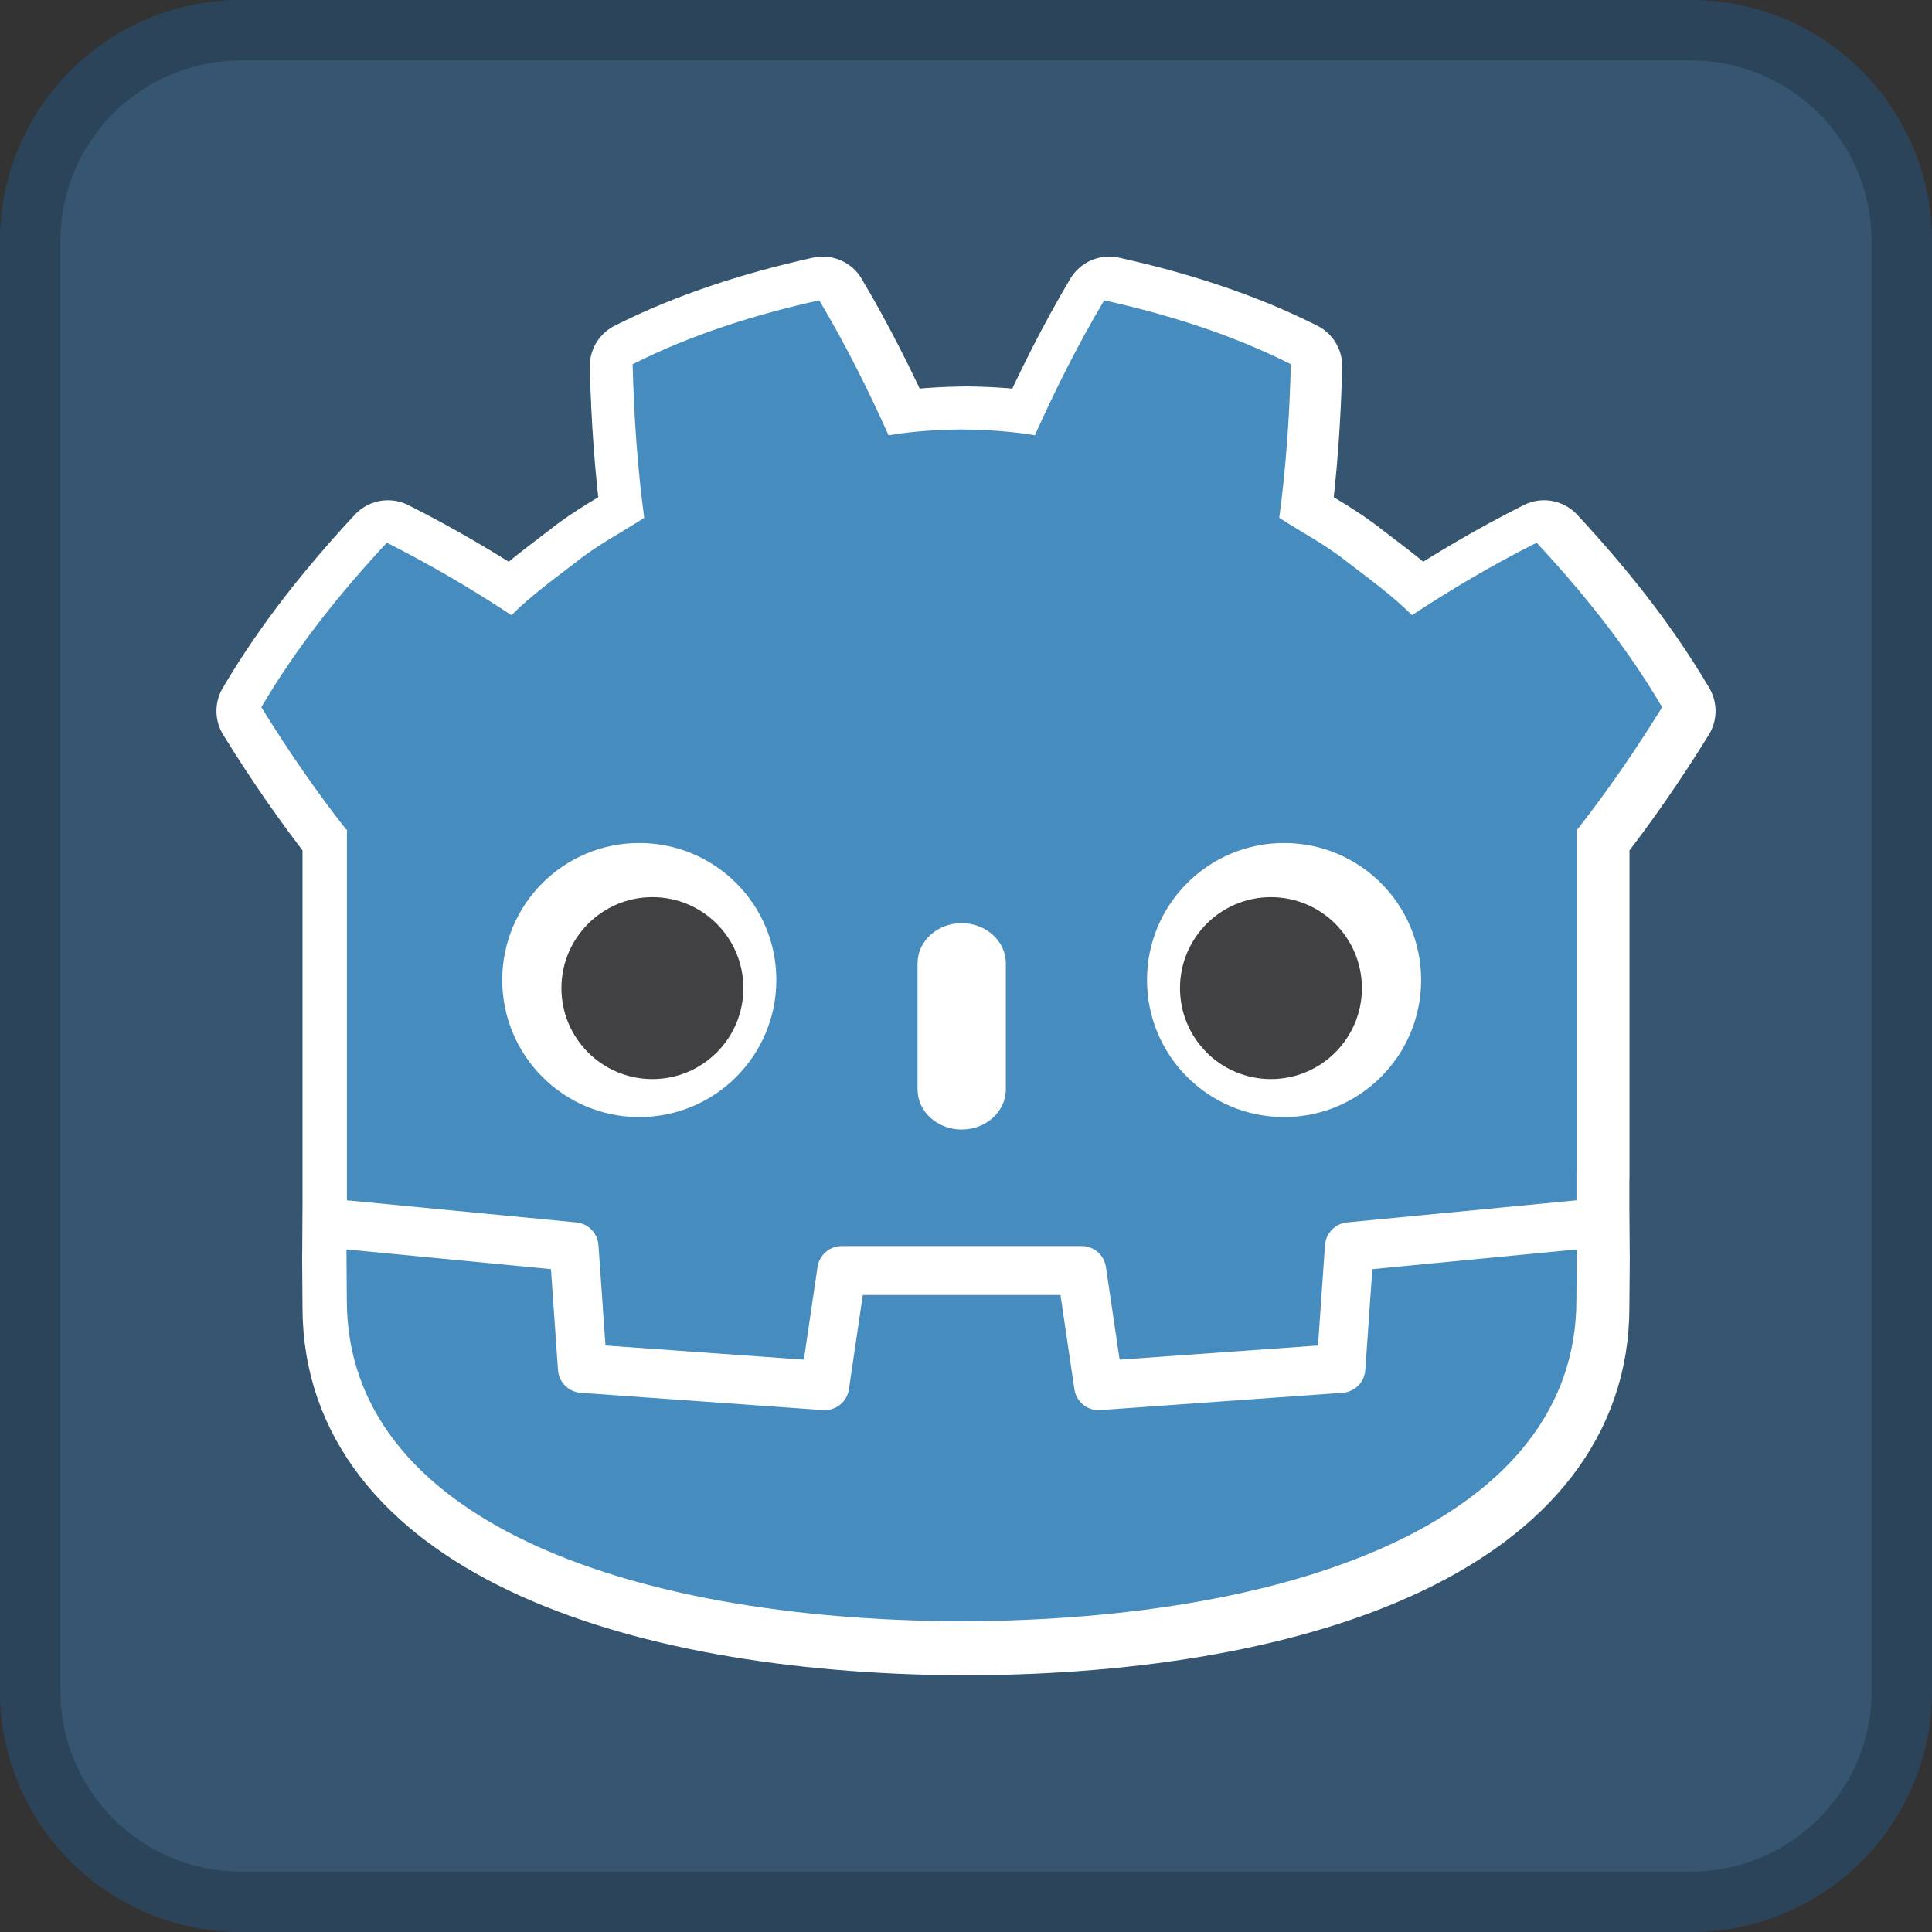
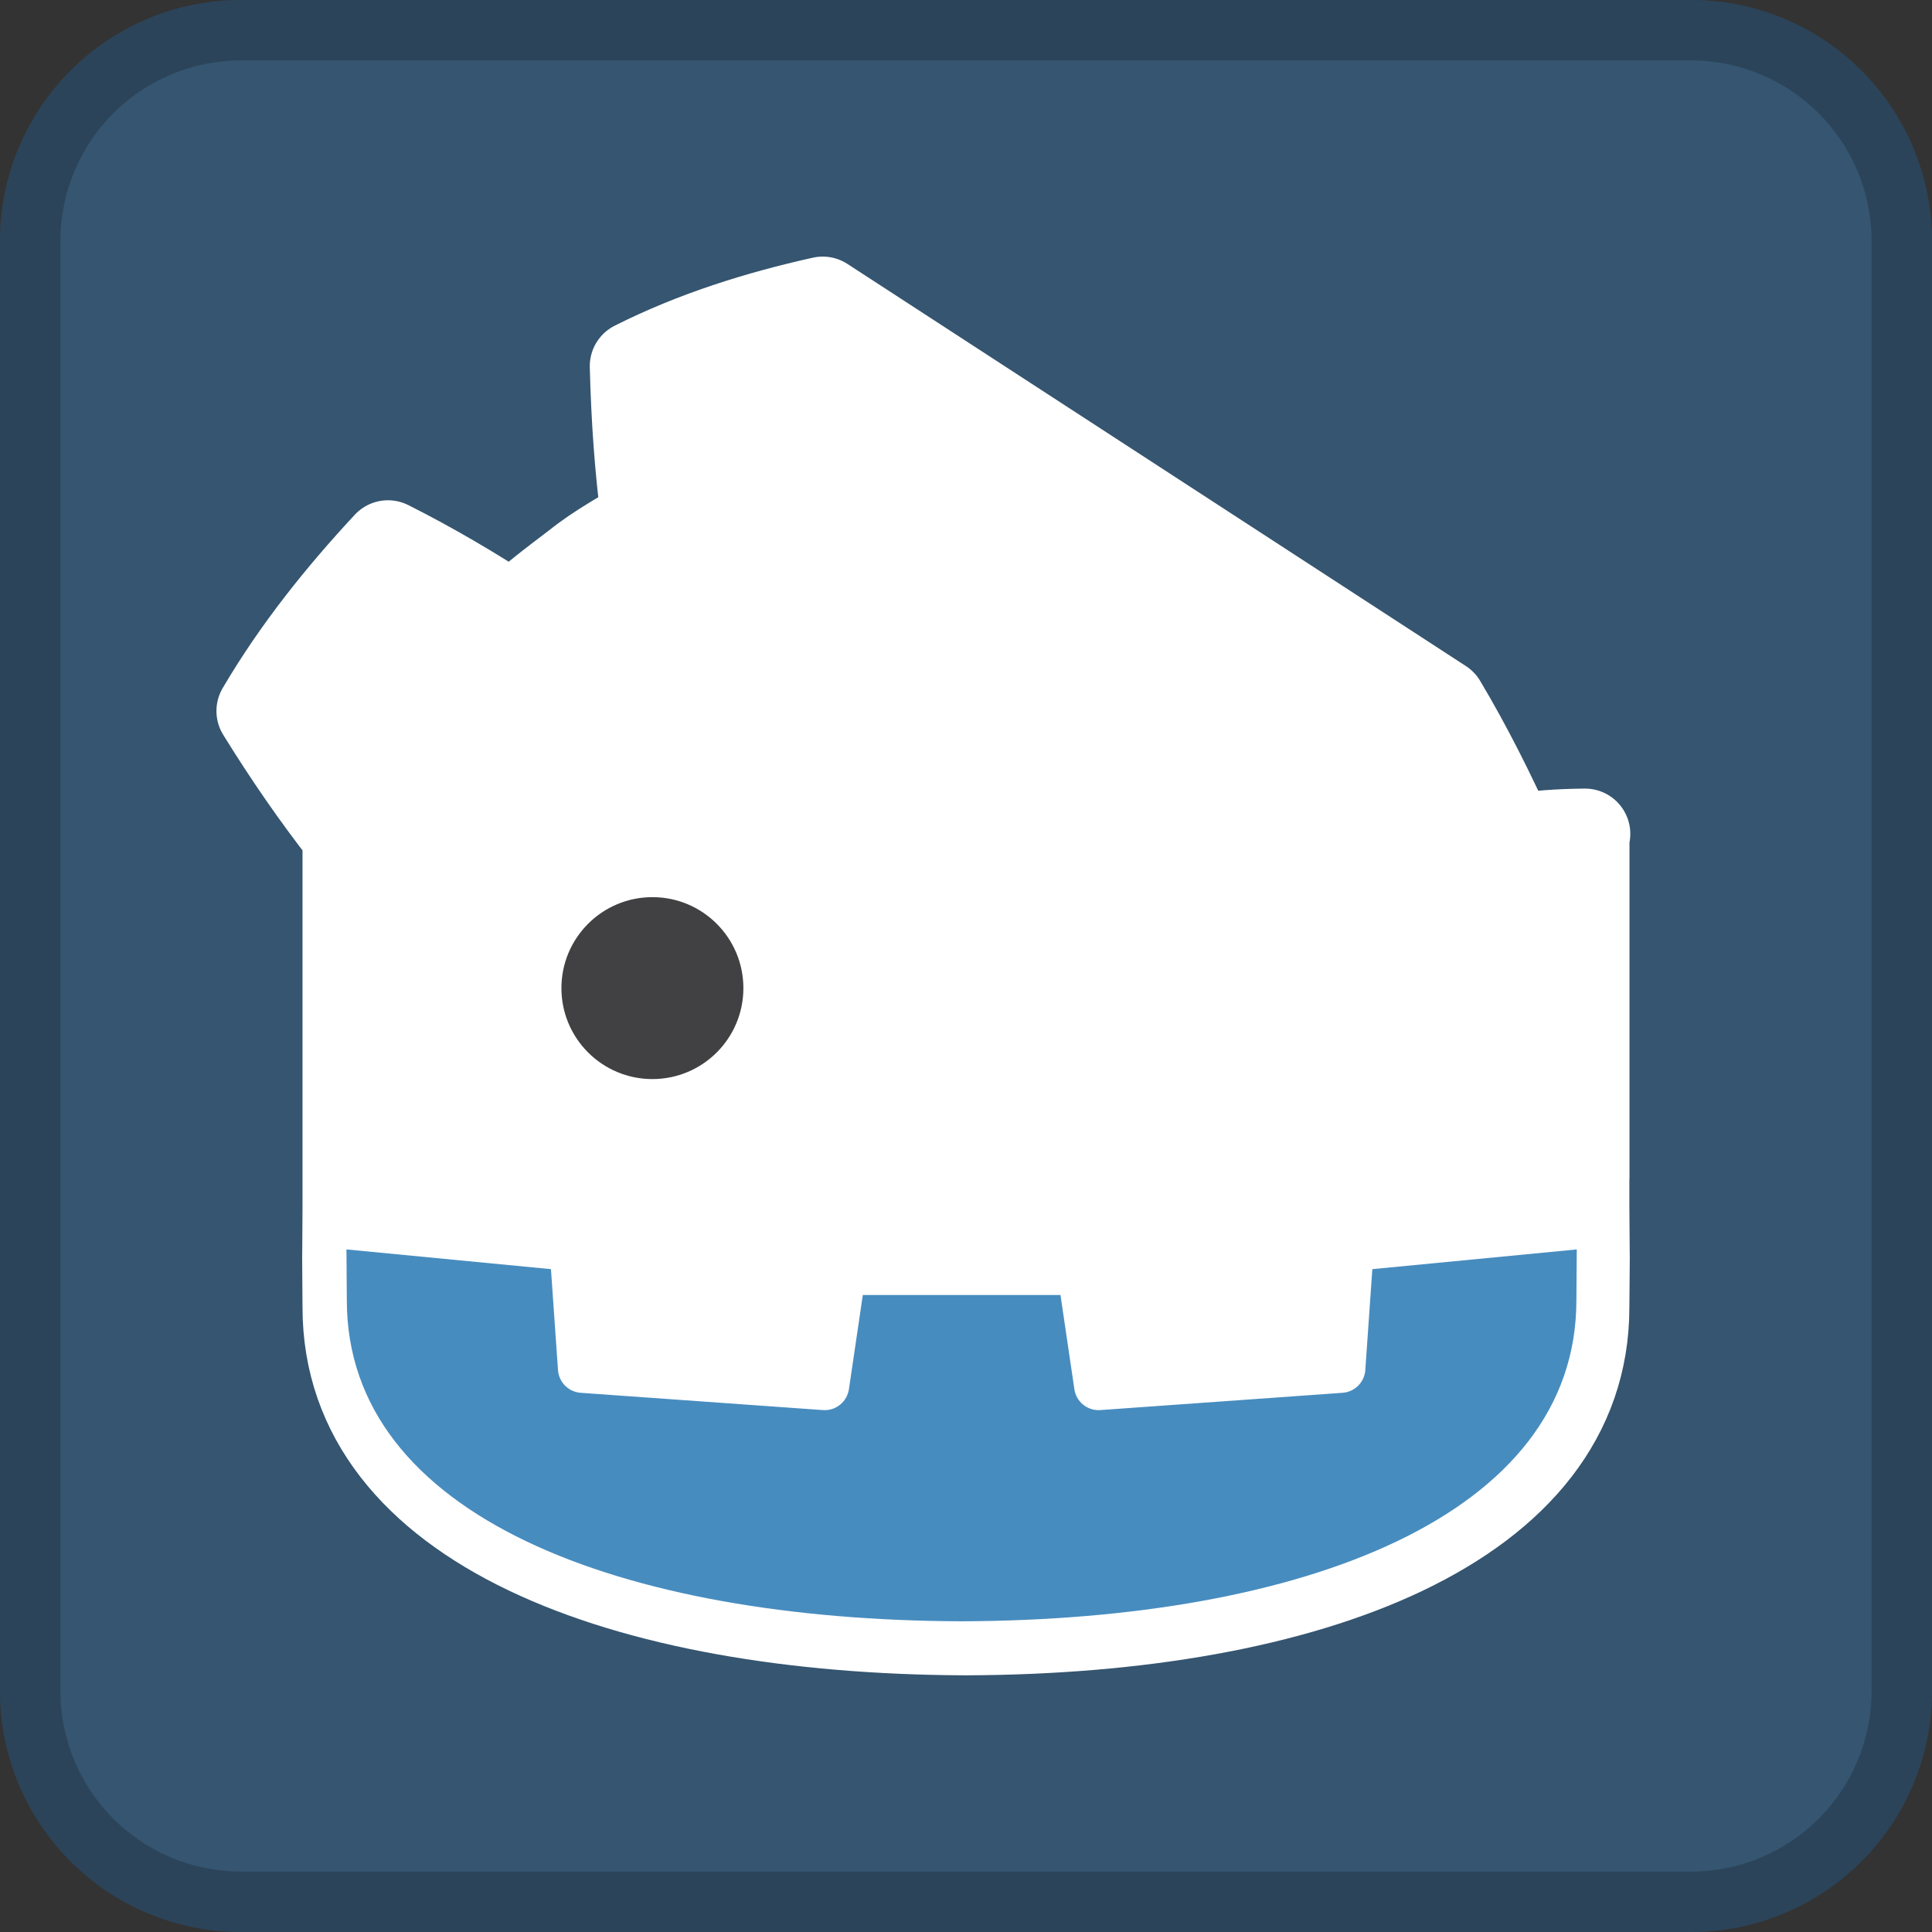
<svg xmlns="http://www.w3.org/2000/svg" width="64" height="64" version="1.1" viewBox="0 0 64 64">
  <rect x="0" y="0" width="64" height="64" fill="#333333" stroke="none" />
  <g transform="translate(0 -988.36)">
    <path transform="translate(0 988.36)" d="m8 0c-4.432 0-8 3.568-8 8v48c0 4.432 3.568 8 8 8h48c4.432 0 8-3.568 8-8v-48c0-4.432-3.568-8-8-8z" fill="#355570" stroke-linecap="round" stroke-linejoin="round" stroke-width="2" />
    <path transform="translate(0 988.36)" d="m8 0c-4.432 0-8 3.568-8 8v48c0 4.432 3.568 8 8 8h48c4.432 0 8-3.568 8-8v-48c0-4.432-3.568-8-8-8zm0 2h48c3.324 0 6 2.676 6 6v48c0 3.324-2.676 6-6 6h-48c-3.324 0-6-2.676-6-6v-48c0-3.324 2.676-6 6-6z" fill-opacity=".196" stroke-linecap="round" stroke-linejoin="round" stroke-width="2" />
-     <path transform="translate(0 988.36)" d="m27.254 10c-2.131 0.474-4.24 1.134-6.217 2.129 0.045 1.746 0.158 3.416 0.387 5.115-0.768 0.492-1.574 0.914-2.291 1.49-0.729 0.56-1.473 1.097-2.133 1.752-1.318-0.872-2.712-1.691-4.148-2.414-1.549 1.667-2.998 3.467-4.182 5.481 0.89 1.44 1.821 2.789 2.824 4.07h0.027v9.945 1.262 1.15l-0.01 1.631h-0.002c0.003 0.732 0.012 1.536 0.012 1.695 0 7.194 9.126 10.652 20.465 10.691h0.014 0.014c11.338-0.04 20.461-3.497 20.461-10.691 0-0.163 0.01-0.963 0.014-1.695h-0.002l-0.012-1.631v-0.986l0.004-0.002v-11.369h0.027c1.004-1.281 1.934-2.63 2.824-4.07-1.183-2.013-2.633-3.813-4.182-5.481-1.437 0.723-2.833 1.542-4.15 2.414-0.659-0.655-1.401-1.192-2.131-1.752-0.717-0.576-1.525-0.998-2.291-1.49 0.228-1.699 0.341-3.37 0.387-5.115-1.977-0.995-4.086-1.655-6.219-2.129-0.851 1.431-1.629 2.981-2.307 4.496-0.804-0.134-1.613-0.186-2.422-0.195h-0.016-0.016c-0.81 0.01-1.618 0.061-2.422 0.195-0.678-1.515-1.456-3.065-2.309-4.496z" fill="#fff" stroke="#fff" stroke-linejoin="round" stroke-width="3" />
+     <path transform="translate(0 988.36)" d="m27.254 10c-2.131 0.474-4.24 1.134-6.217 2.129 0.045 1.746 0.158 3.416 0.387 5.115-0.768 0.492-1.574 0.914-2.291 1.49-0.729 0.56-1.473 1.097-2.133 1.752-1.318-0.872-2.712-1.691-4.148-2.414-1.549 1.667-2.998 3.467-4.182 5.481 0.89 1.44 1.821 2.789 2.824 4.07h0.027v9.945 1.262 1.15l-0.01 1.631h-0.002c0.003 0.732 0.012 1.536 0.012 1.695 0 7.194 9.126 10.652 20.465 10.691h0.014 0.014c11.338-0.04 20.461-3.497 20.461-10.691 0-0.163 0.01-0.963 0.014-1.695h-0.002l-0.012-1.631v-0.986l0.004-0.002v-11.369h0.027h-0.016-0.016c-0.81 0.01-1.618 0.061-2.422 0.195-0.678-1.515-1.456-3.065-2.309-4.496z" fill="#fff" stroke="#fff" stroke-linejoin="round" stroke-width="3" />
    <g transform="matrix(.05 0 0 .05 6.257 989.54)" stroke-width=".32">
      <g transform="matrix(4.163 0 0 -4.163 919.24 771.67)">
        <path d="m0 0s-0.325 1.994-0.515 1.976l-36.182-3.491c-2.879-0.278-5.115-2.574-5.317-5.459l-0.994-14.247-27.992-1.997-1.904 12.912c-0.424 2.872-2.932 5.037-5.835 5.037h-38.188c-2.902 0-5.41-2.165-5.834-5.037l-1.905-12.912-27.992 1.997-0.994 14.247c-0.202 2.886-2.438 5.182-5.317 5.46l-36.2 3.49c-0.187 0.018-0.324-1.978-0.511-1.978l-0.049-7.83 30.658-4.944 1.004-14.374c0.203-2.91 2.551-5.263 5.463-5.472l38.551-2.75c0.146-0.01 0.29-0.016 0.434-0.016 2.897 0 5.401 2.166 5.825 5.038l1.959 13.286h28.005l1.959-13.286c0.423-2.871 2.93-5.037 5.831-5.037 0.142 0 0.284 5e-3 0.423 0.015l38.556 2.75c2.911 0.209 5.26 2.562 5.463 5.472l1.003 14.374 30.645 4.966z" fill="#fff" />
      </g>
      <g transform="matrix(4.163 0 0 -4.163 104.7 525.91)">
-         <path d="m0 0v-59.041c0.108-1e-3 0.216-5e-3 0.323-0.015l36.196-3.49c1.896-0.183 3.382-1.709 3.514-3.609l1.116-15.978 31.574-2.253 2.175 14.747c0.282 1.912 1.922 3.329 3.856 3.329h38.188c1.933 0 3.573-1.417 3.855-3.329l2.175-14.747 31.575 2.253 1.115 15.978c0.133 1.9 1.618 3.425 3.514 3.609l36.182 3.49c0.107 0.01 0.214 0.014 0.322 0.015v4.711l0.015 5e-3v54.325h0.134c4.795 6.12 9.232 12.569 13.487 19.449-5.651 9.62-12.575 18.217-19.976 26.182-6.864-3.455-13.531-7.369-19.828-11.534-3.151 3.132-6.7 5.694-10.186 8.372-3.425 2.751-7.285 4.768-10.946 7.118 1.09 8.117 1.629 16.108 1.846 24.448-9.446 4.754-19.519 7.906-29.708 10.17-4.068-6.837-7.788-14.241-11.028-21.479-3.842 0.642-7.702 0.88-11.567 0.926v6e-3c-0.027 0-0.052-6e-3 -0.075-6e-3 -0.024 0-0.049 6e-3 -0.073 6e-3v-6e-3c-3.872-0.046-7.729-0.284-11.572-0.926-3.238 7.238-6.956 14.642-11.03 21.479-10.184-2.264-20.258-5.416-29.703-10.17 0.216-8.34 0.755-16.331 1.848-24.448-3.668-2.35-7.523-4.367-10.949-7.118-3.481-2.678-7.036-5.24-10.188-8.372-6.297 4.165-12.962 8.079-19.828 11.534-7.401-7.965-14.321-16.562-19.974-26.182 4.253-6.88 8.693-13.329 13.487-19.449z" fill="#478cbf" />
-       </g>
+         </g>
      <g transform="matrix(4.163 0 0 -4.163 784.07 817.24)">
        <path d="m0 0-1.121-16.063c-0.135-1.936-1.675-3.477-3.611-3.616l-38.555-2.751c-0.094-7e-3 -0.188-0.01-0.281-0.01-1.916 0-3.569 1.406-3.852 3.33l-2.211 14.994h-31.459l-2.211-14.994c-0.297-2.018-2.101-3.469-4.133-3.32l-38.555 2.751c-1.936 0.139-3.476 1.68-3.611 3.616l-1.121 16.063-32.547 3.138c0.015-3.498 0.06-7.33 0.06-8.093 0-34.374 43.605-50.896 97.781-51.086h0.133c54.176 0.19 97.766 16.712 97.766 51.086 0 0.777 0.047 4.593 0.063 8.093z" fill="#478cbf" />
      </g>
      <g transform="matrix(4.163 0 0 -4.163 389.21 625.67)">
-         <path d="m0 0c0-12.052-9.765-21.815-21.813-21.815-12.042 0-21.81 9.763-21.81 21.815 0 12.044 9.768 21.802 21.81 21.802 12.048 0 21.813-9.758 21.813-21.802" fill="#fff" />
-       </g>
+         </g>
      <g transform="matrix(4.163 0 0 -4.163 367.37 631.06)">
        <path d="m0 0c0-7.994-6.479-14.473-14.479-14.473-7.996 0-14.479 6.479-14.479 14.473s6.483 14.479 14.479 14.479c8 0 14.479-6.485 14.479-14.479" fill="#414042" />
      </g>
      <g transform="matrix(4.163 0 0 -4.163 511.99 724.74)">
        <path d="m0 0c-3.878 0-7.021 2.858-7.021 6.381v20.081c0 3.52 3.143 6.381 7.021 6.381s7.028-2.861 7.028-6.381v-20.081c0-3.523-3.15-6.381-7.028-6.381" fill="#fff" />
      </g>
      <g transform="matrix(4.163 0 0 -4.163 634.79 625.67)">
        <path d="m0 0c0-12.052 9.765-21.815 21.815-21.815 12.041 0 21.808 9.763 21.808 21.815 0 12.044-9.767 21.802-21.808 21.802-12.05 0-21.815-9.758-21.815-21.802" fill="#fff" />
      </g>
      <g transform="matrix(4.163 0 0 -4.163 656.64 631.06)">
-         <path d="m0 0c0-7.994 6.477-14.473 14.471-14.473 8.002 0 14.479 6.479 14.479 14.473s-6.477 14.479-14.479 14.479c-7.994 0-14.471-6.485-14.471-14.479" fill="#414042" />
-       </g>
+         </g>
    </g>
  </g>
</svg>